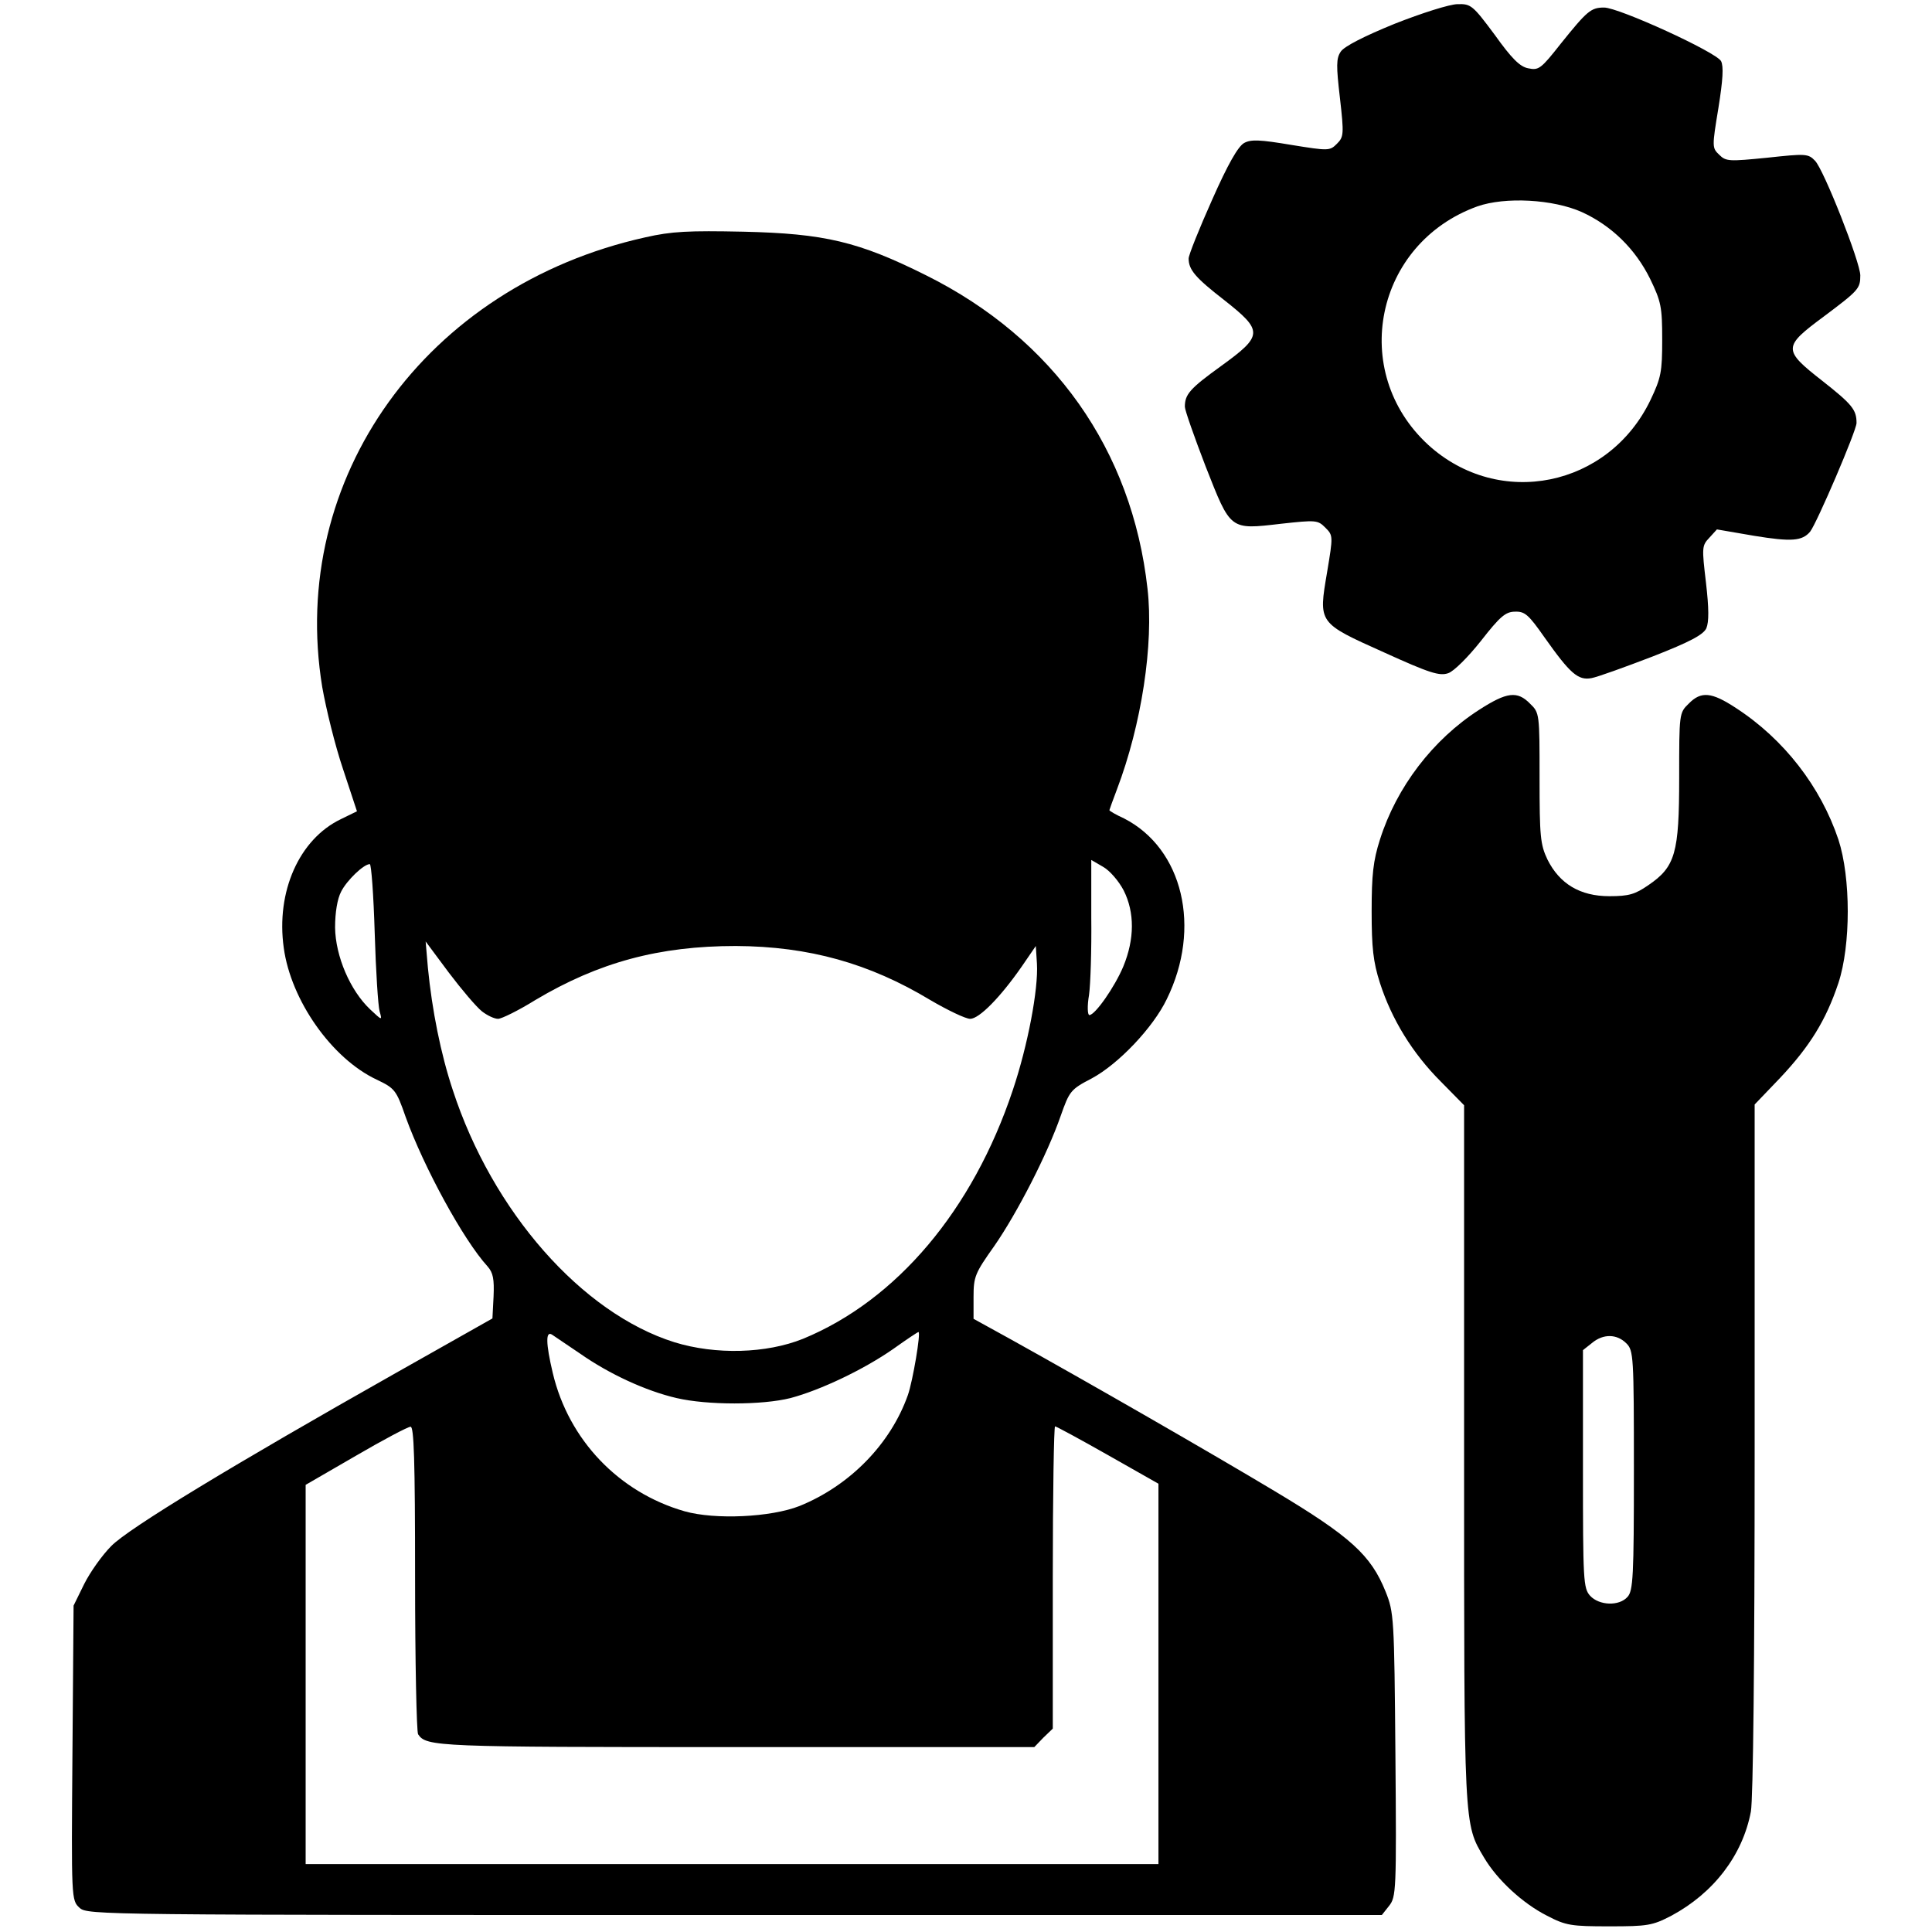
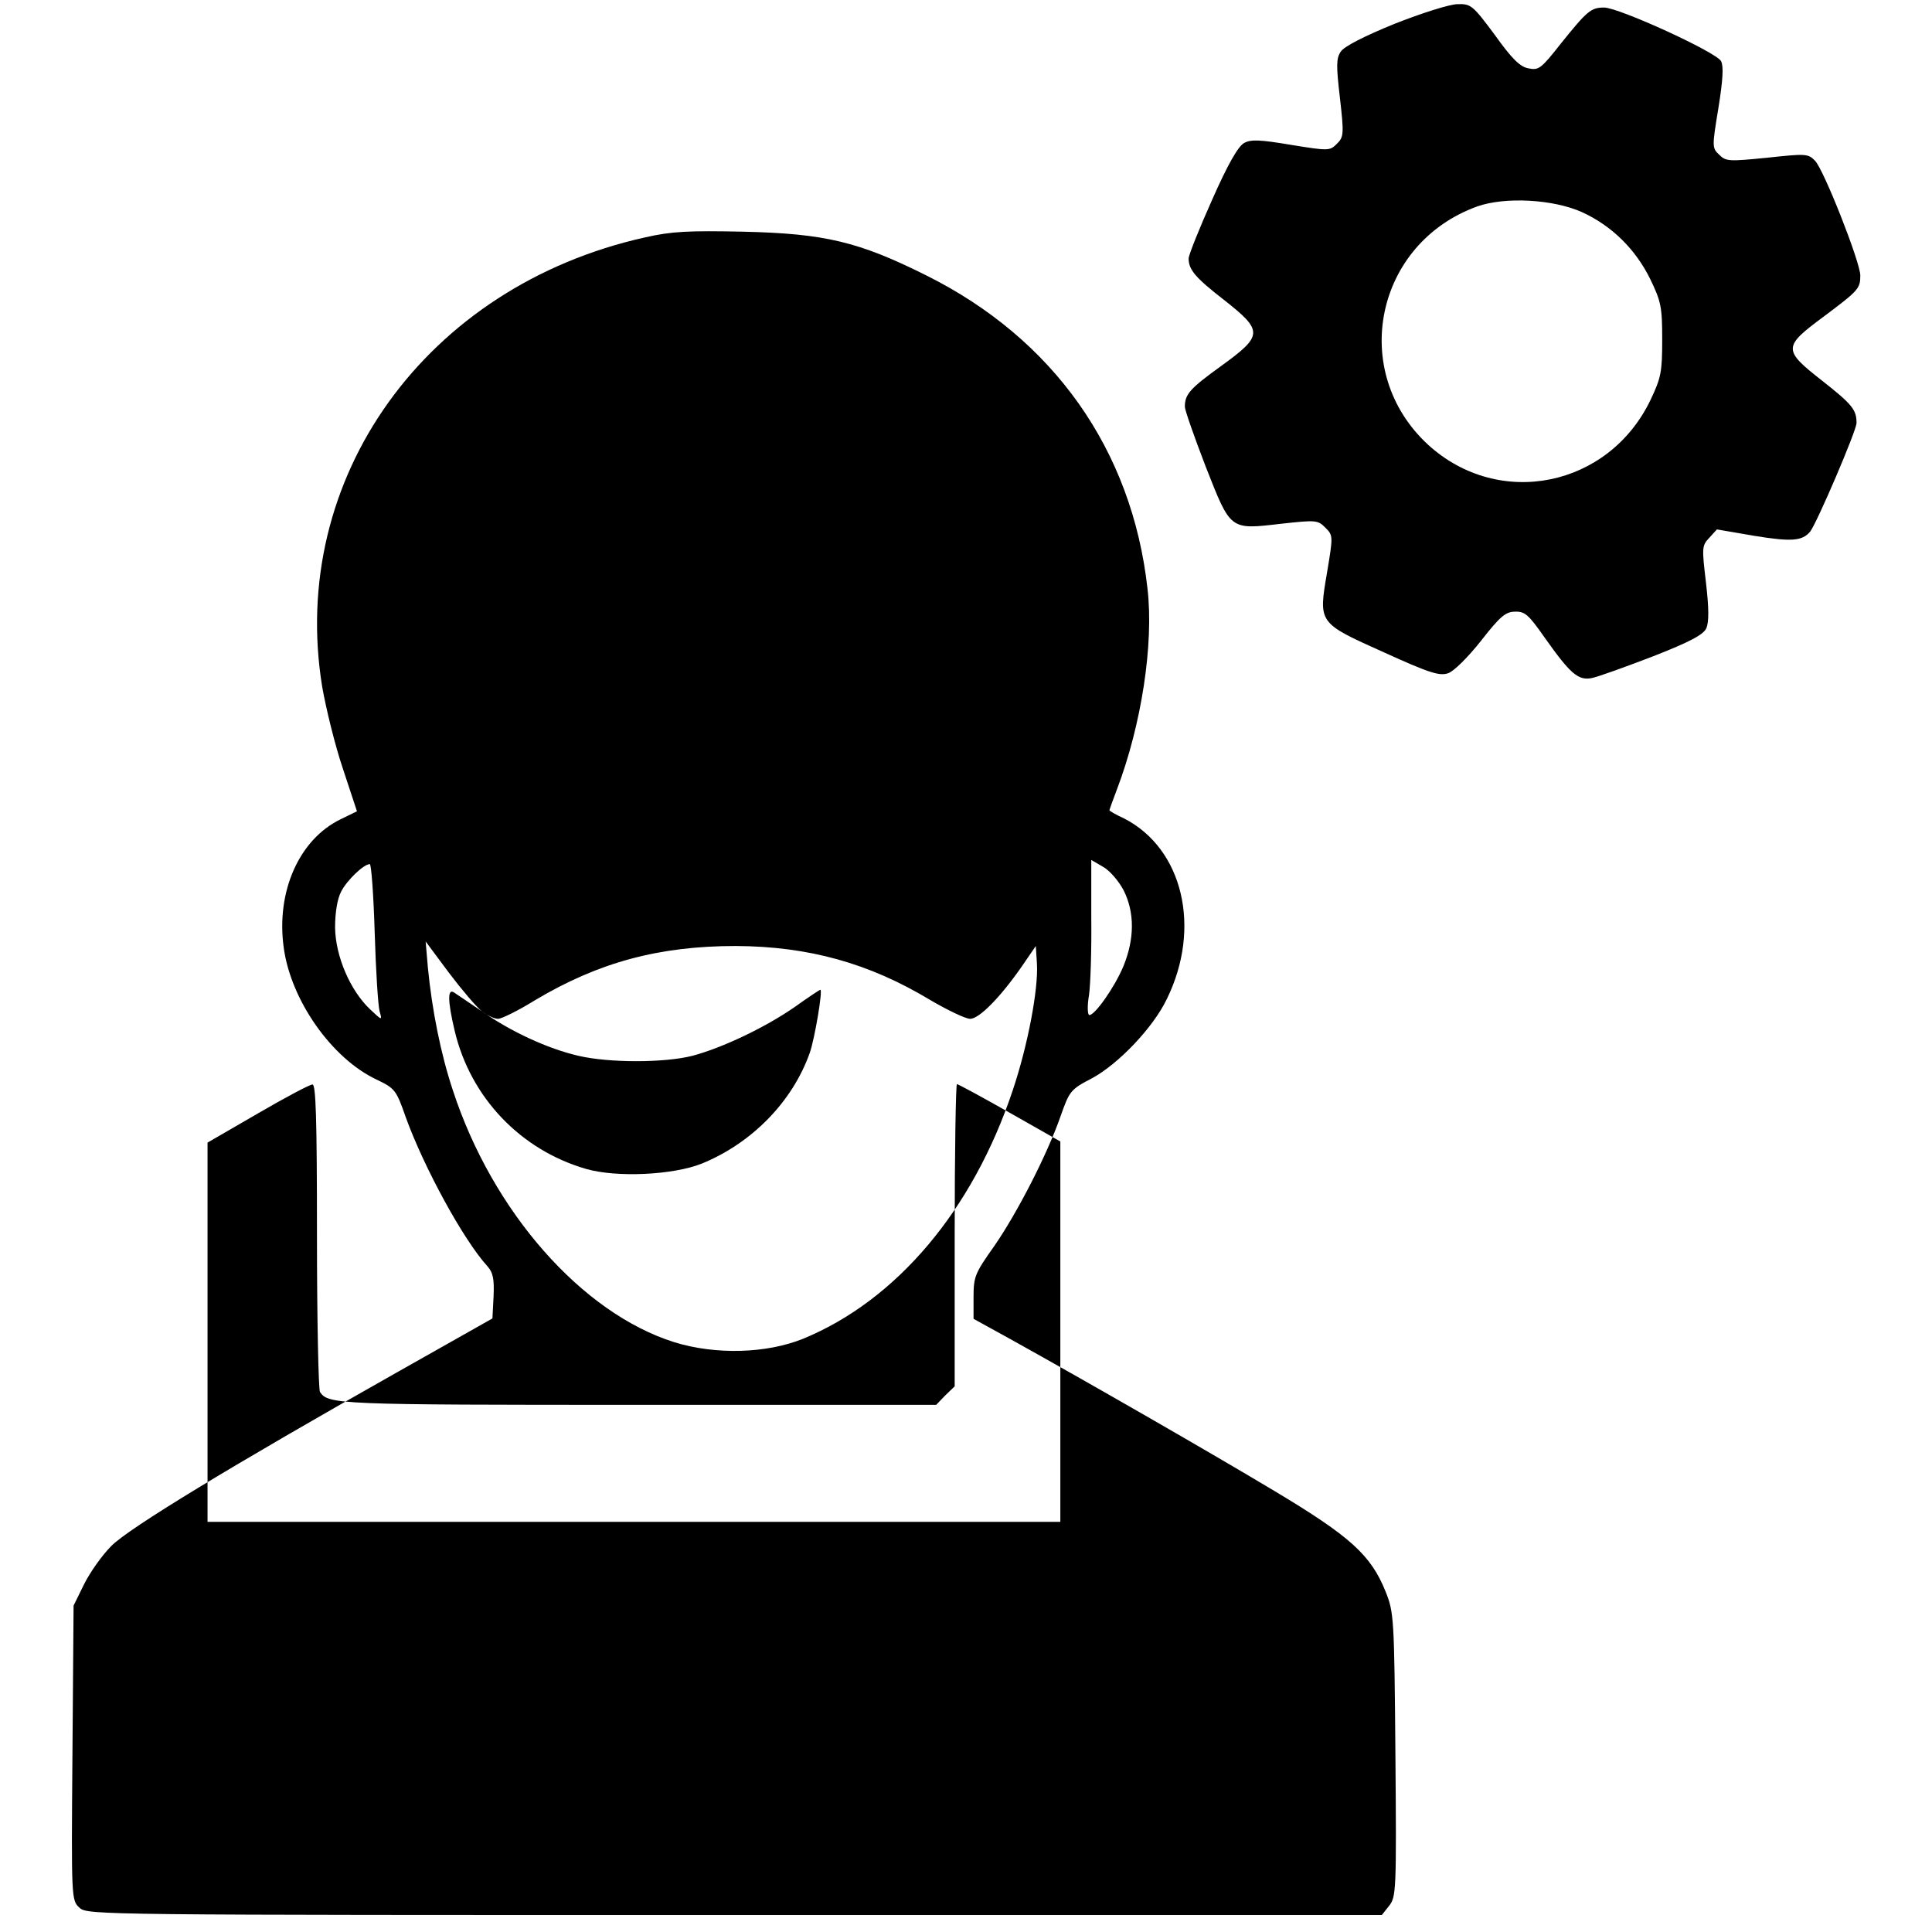
<svg xmlns="http://www.w3.org/2000/svg" version="1.0" width="512pt" height="512pt" viewBox="0 0 512 512" preserveAspectRatio="xMidYMid meet">
  <g transform="translate(0,512) scale(0.1,-0.1)" fill="#000000" stroke="none">
    <path d="M3696 5057 c-81 -33 -134 -60 -143 -74 -12 -18 -12 -37 -2 -123 11 -96 10 -103 -8 -121 -19 -19 -22 -19 -121 -3 -83 14 -107 15 -125 5 -16 -9 -43 -56 -85 -151 -34 -76 -62 -146 -62 -155 0 -30 18 -51 94 -110 104 -82 104 -94 -8 -175 -83 -60 -96 -75 -96 -108 0 -9 25 -80 55 -158 67 -170 63 -168 200 -152 92 10 97 10 117 -10 21 -21 21 -22 5 -118 -23 -136 -25 -134 151 -213 121 -55 147 -63 170 -55 15 5 53 43 87 86 50 64 65 77 90 77 26 1 36 -8 78 -68 68 -96 89 -115 125 -108 16 3 88 29 161 57 100 39 135 58 143 75 7 17 7 52 -1 121 -11 93 -11 98 9 119 l20 22 99 -17 c98 -16 127 -14 148 11 18 23 123 268 123 288 0 35 -11 49 -91 112 -105 82 -104 90 4 170 92 69 97 74 97 109 0 35 -97 281 -120 304 -18 19 -25 19 -127 8 -101 -10 -109 -10 -127 8 -19 18 -19 21 -2 124 12 75 14 110 7 124 -13 24 -271 142 -310 142 -35 0 -45 -9 -115 -96 -52 -66 -58 -71 -86 -65 -22 4 -44 26 -89 89 -58 78 -63 82 -98 81 -21 0 -96 -24 -167 -52z m496 -499 c79 -36 142 -98 181 -177 29 -60 32 -74 32 -161 0 -86 -3 -101 -31 -160 -111 -231 -401 -290 -589 -119 -211 194 -141 534 130 632 74 26 201 19 277 -15z" />
-     <path d="M1710 4491 c-581 -129 -947 -638 -856 -1192 10 -57 34 -155 55 -217 l37 -112 -43 -21 c-110 -53 -172 -192 -151 -341 19 -139 127 -293 246 -349 48 -23 52 -27 77 -99 48 -133 153 -326 217 -396 15 -17 18 -34 16 -80 l-3 -58 -255 -144 c-432 -244 -709 -412 -755 -459 -24 -24 -56 -69 -72 -101 l-28 -57 -3 -391 c-3 -388 -3 -390 19 -410 21 -19 52 -19 1736 -19 l1715 0 19 24 c19 24 20 39 17 400 -3 365 -4 378 -26 433 -39 97 -93 146 -295 267 -172 103 -485 283 -699 402 l-98 54 0 58 c0 54 4 63 55 135 61 88 141 244 176 345 23 65 26 70 82 99 71 38 163 135 199 210 93 189 43 399 -113 479 -22 10 -39 20 -39 22 0 1 9 26 20 55 65 171 98 385 81 532 -41 368 -249 662 -586 830 -180 90 -270 111 -485 116 -145 3 -190 1 -260 -15z m1268 -1731 c29 -58 29 -128 -1 -201 -23 -55 -75 -129 -90 -129 -5 0 -6 24 -1 53 4 28 7 121 6 205 l0 153 31 -18 c18 -10 42 -38 55 -63z m-1985 -112 c3 -101 9 -194 13 -208 7 -25 7 -25 -25 5 -53 50 -92 141 -93 217 0 40 6 76 16 95 15 30 60 73 76 73 4 0 10 -82 13 -182z m284 -208 c14 -11 33 -20 43 -20 9 0 54 22 99 50 168 100 328 143 531 143 194 -1 354 -46 515 -143 46 -27 94 -50 106 -50 24 0 80 57 137 139 l37 54 3 -47 c4 -67 -24 -216 -64 -335 -106 -318 -308 -557 -556 -659 -97 -39 -231 -43 -341 -9 -245 77 -482 346 -587 668 -32 96 -55 212 -66 324 l-6 70 61 -82 c34 -45 73 -91 88 -103z m260 -907 c77 -54 174 -99 256 -118 81 -19 227 -19 302 0 79 21 193 75 272 130 35 25 65 45 67 45 7 0 -15 -130 -28 -167 -46 -130 -154 -240 -287 -294 -76 -30 -224 -37 -305 -14 -174 50 -307 189 -349 366 -19 80 -19 113 -2 102 6 -4 40 -27 74 -50z m-437 -595 c0 -222 4 -408 8 -414 22 -33 48 -34 842 -34 l791 0 24 25 25 24 0 401 c0 220 3 400 6 400 3 0 66 -34 140 -76 l134 -76 0 -504 0 -504 -1130 0 -1130 0 0 503 0 502 133 77 c72 42 138 77 145 77 9 1 12 -86 12 -401z" />
-     <path d="M3920 3239 c-123 -79 -219 -205 -263 -344 -18 -56 -22 -94 -22 -190 0 -96 4 -134 22 -190 31 -96 86 -186 161 -261 l62 -63 0 -923 c0 -996 -1 -980 53 -1071 35 -59 102 -121 167 -154 50 -26 64 -28 165 -28 101 0 114 2 164 28 112 60 189 160 211 276 6 34 10 390 10 964 l0 910 68 71 c78 83 121 152 154 251 33 100 33 279 0 380 -47 140 -144 266 -272 349 -64 42 -92 45 -125 11 -25 -24 -25 -27 -25 -196 0 -200 -10 -236 -82 -285 -35 -24 -51 -29 -103 -29 -78 0 -132 33 -164 97 -19 40 -21 61 -21 217 0 169 0 172 -25 196 -34 35 -62 31 -135 -16z m390 -1679 c19 -19 20 -33 20 -337 0 -280 -2 -319 -17 -335 -22 -25 -75 -23 -99 3 -18 20 -19 40 -19 336 l0 315 24 19 c30 25 66 24 91 -1z" />
+     <path d="M1710 4491 c-581 -129 -947 -638 -856 -1192 10 -57 34 -155 55 -217 l37 -112 -43 -21 c-110 -53 -172 -192 -151 -341 19 -139 127 -293 246 -349 48 -23 52 -27 77 -99 48 -133 153 -326 217 -396 15 -17 18 -34 16 -80 l-3 -58 -255 -144 c-432 -244 -709 -412 -755 -459 -24 -24 -56 -69 -72 -101 l-28 -57 -3 -391 c-3 -388 -3 -390 19 -410 21 -19 52 -19 1736 -19 l1715 0 19 24 c19 24 20 39 17 400 -3 365 -4 378 -26 433 -39 97 -93 146 -295 267 -172 103 -485 283 -699 402 l-98 54 0 58 c0 54 4 63 55 135 61 88 141 244 176 345 23 65 26 70 82 99 71 38 163 135 199 210 93 189 43 399 -113 479 -22 10 -39 20 -39 22 0 1 9 26 20 55 65 171 98 385 81 532 -41 368 -249 662 -586 830 -180 90 -270 111 -485 116 -145 3 -190 1 -260 -15z m1268 -1731 c29 -58 29 -128 -1 -201 -23 -55 -75 -129 -90 -129 -5 0 -6 24 -1 53 4 28 7 121 6 205 l0 153 31 -18 c18 -10 42 -38 55 -63z m-1985 -112 c3 -101 9 -194 13 -208 7 -25 7 -25 -25 5 -53 50 -92 141 -93 217 0 40 6 76 16 95 15 30 60 73 76 73 4 0 10 -82 13 -182z m284 -208 c14 -11 33 -20 43 -20 9 0 54 22 99 50 168 100 328 143 531 143 194 -1 354 -46 515 -143 46 -27 94 -50 106 -50 24 0 80 57 137 139 l37 54 3 -47 c4 -67 -24 -216 -64 -335 -106 -318 -308 -557 -556 -659 -97 -39 -231 -43 -341 -9 -245 77 -482 346 -587 668 -32 96 -55 212 -66 324 l-6 70 61 -82 c34 -45 73 -91 88 -103z c77 -54 174 -99 256 -118 81 -19 227 -19 302 0 79 21 193 75 272 130 35 25 65 45 67 45 7 0 -15 -130 -28 -167 -46 -130 -154 -240 -287 -294 -76 -30 -224 -37 -305 -14 -174 50 -307 189 -349 366 -19 80 -19 113 -2 102 6 -4 40 -27 74 -50z m-437 -595 c0 -222 4 -408 8 -414 22 -33 48 -34 842 -34 l791 0 24 25 25 24 0 401 c0 220 3 400 6 400 3 0 66 -34 140 -76 l134 -76 0 -504 0 -504 -1130 0 -1130 0 0 503 0 502 133 77 c72 42 138 77 145 77 9 1 12 -86 12 -401z" />
  </g>
</svg>